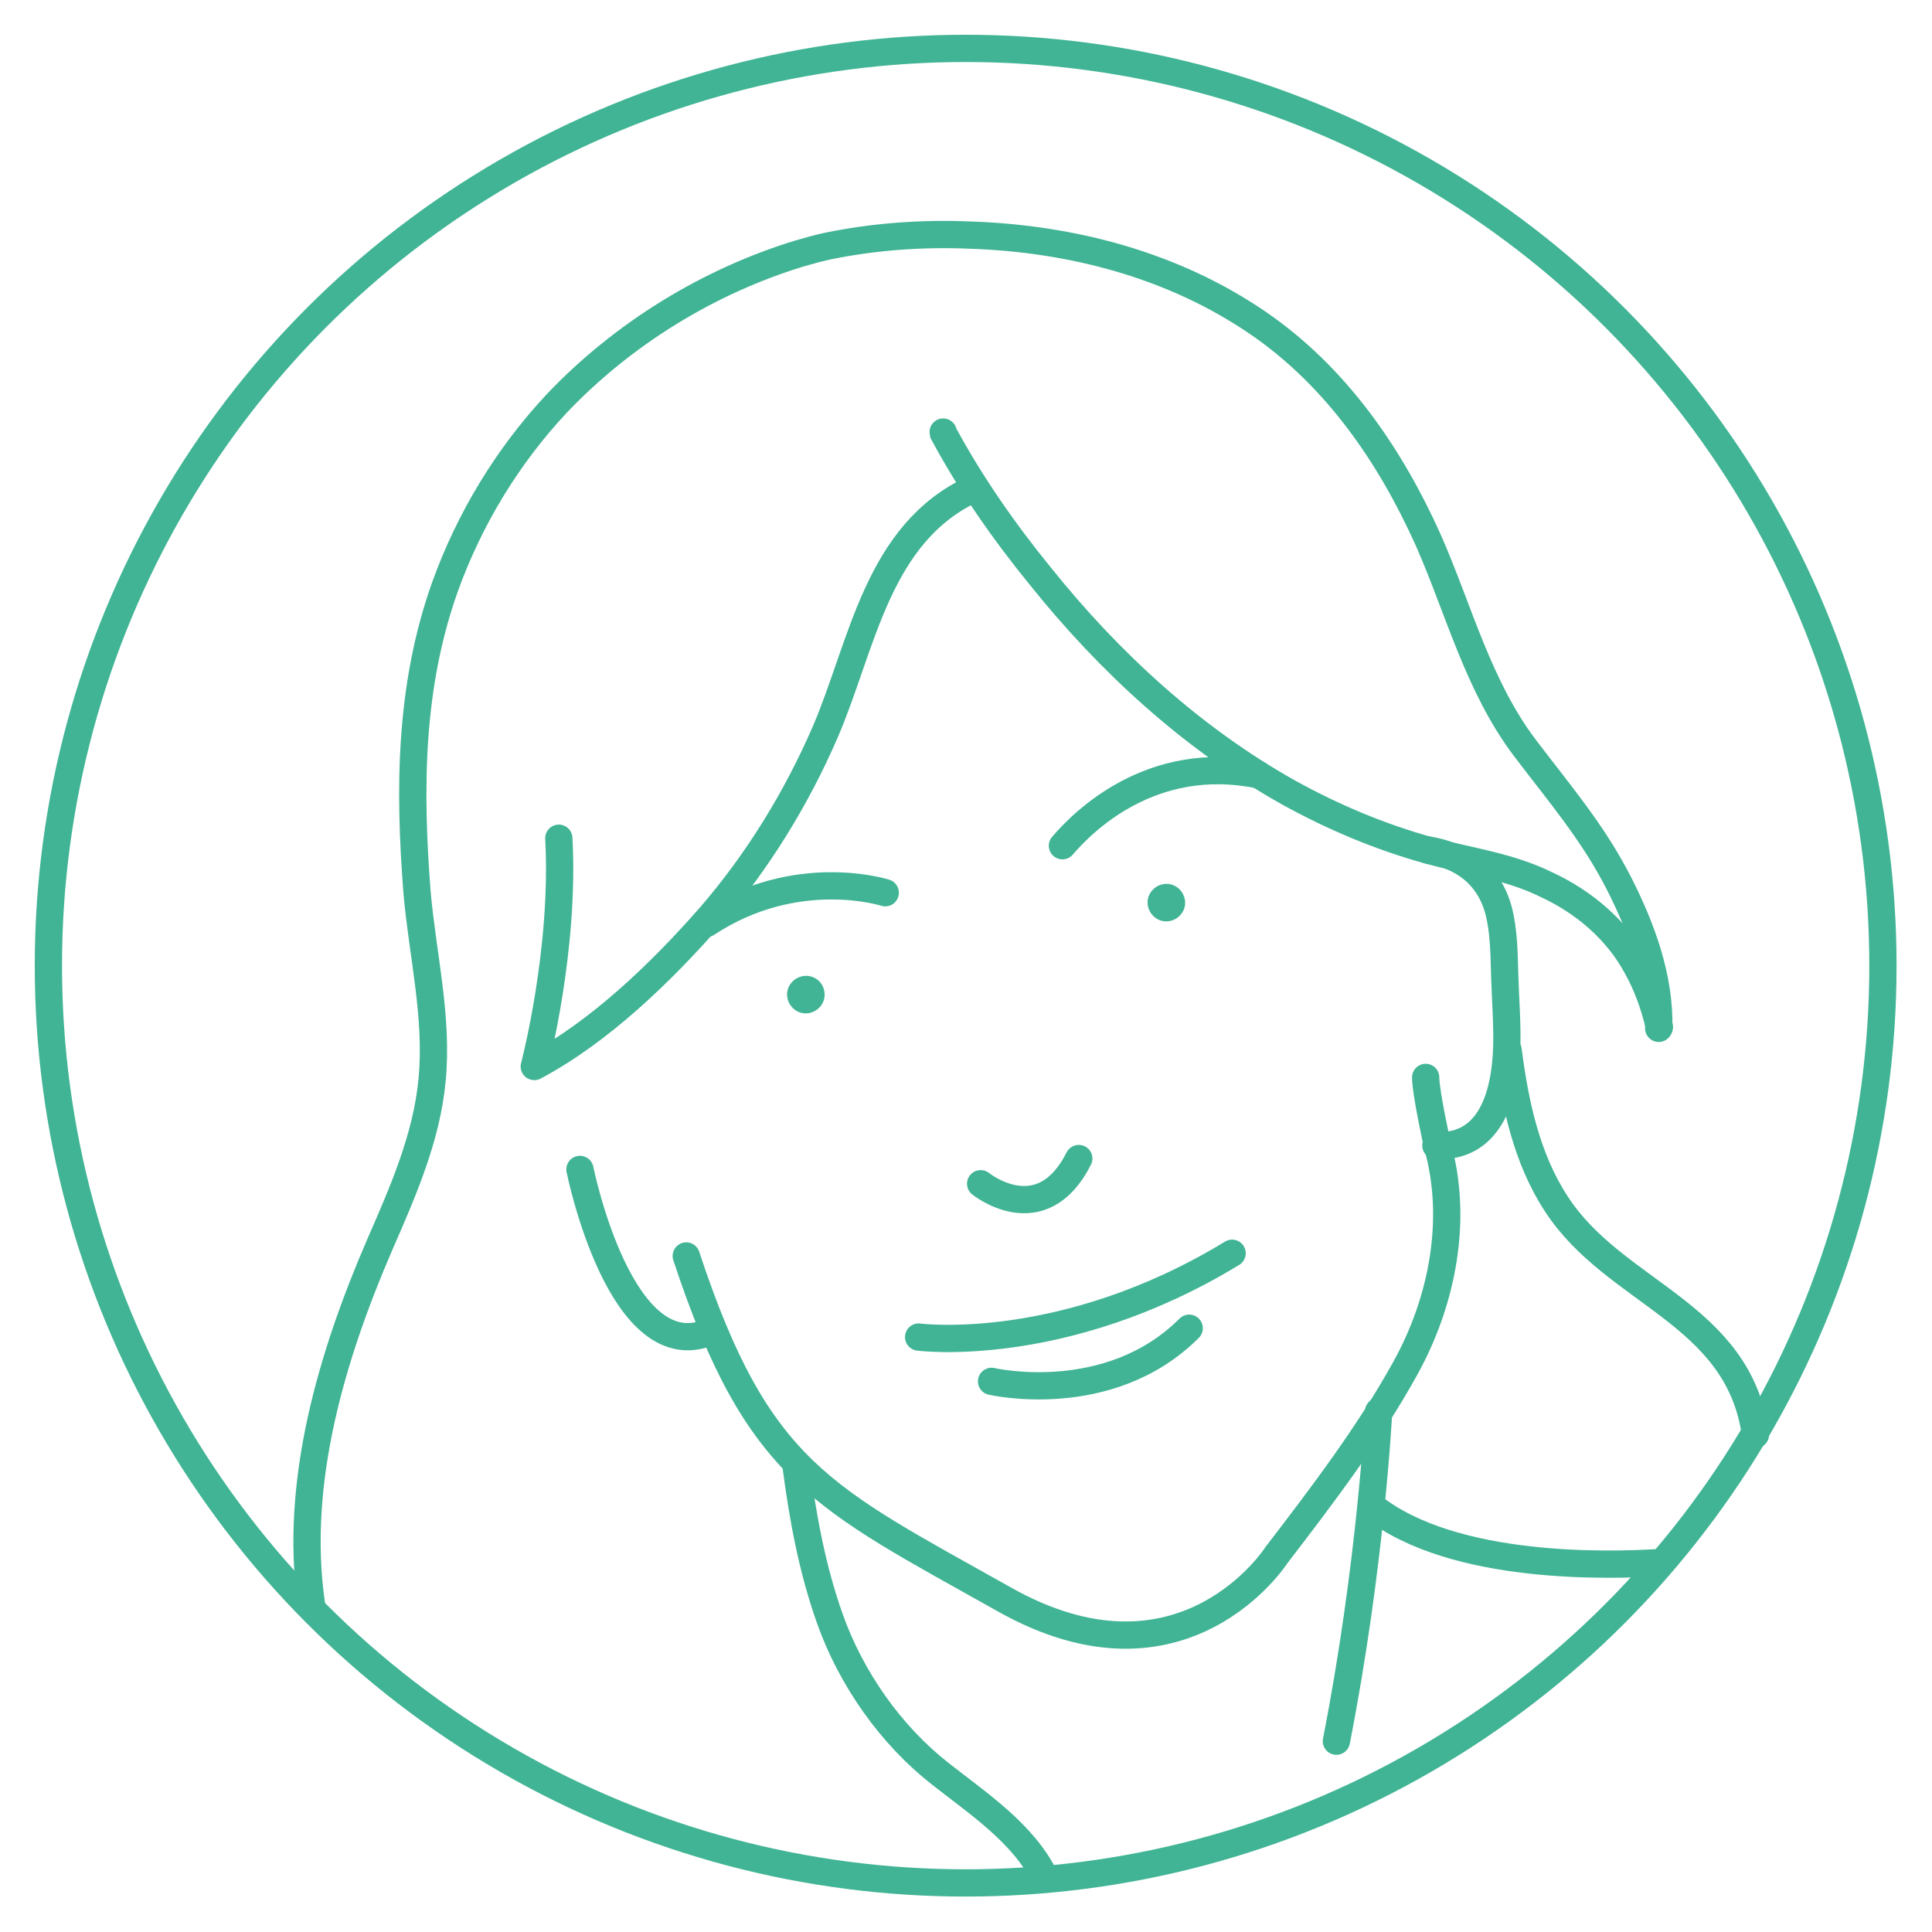
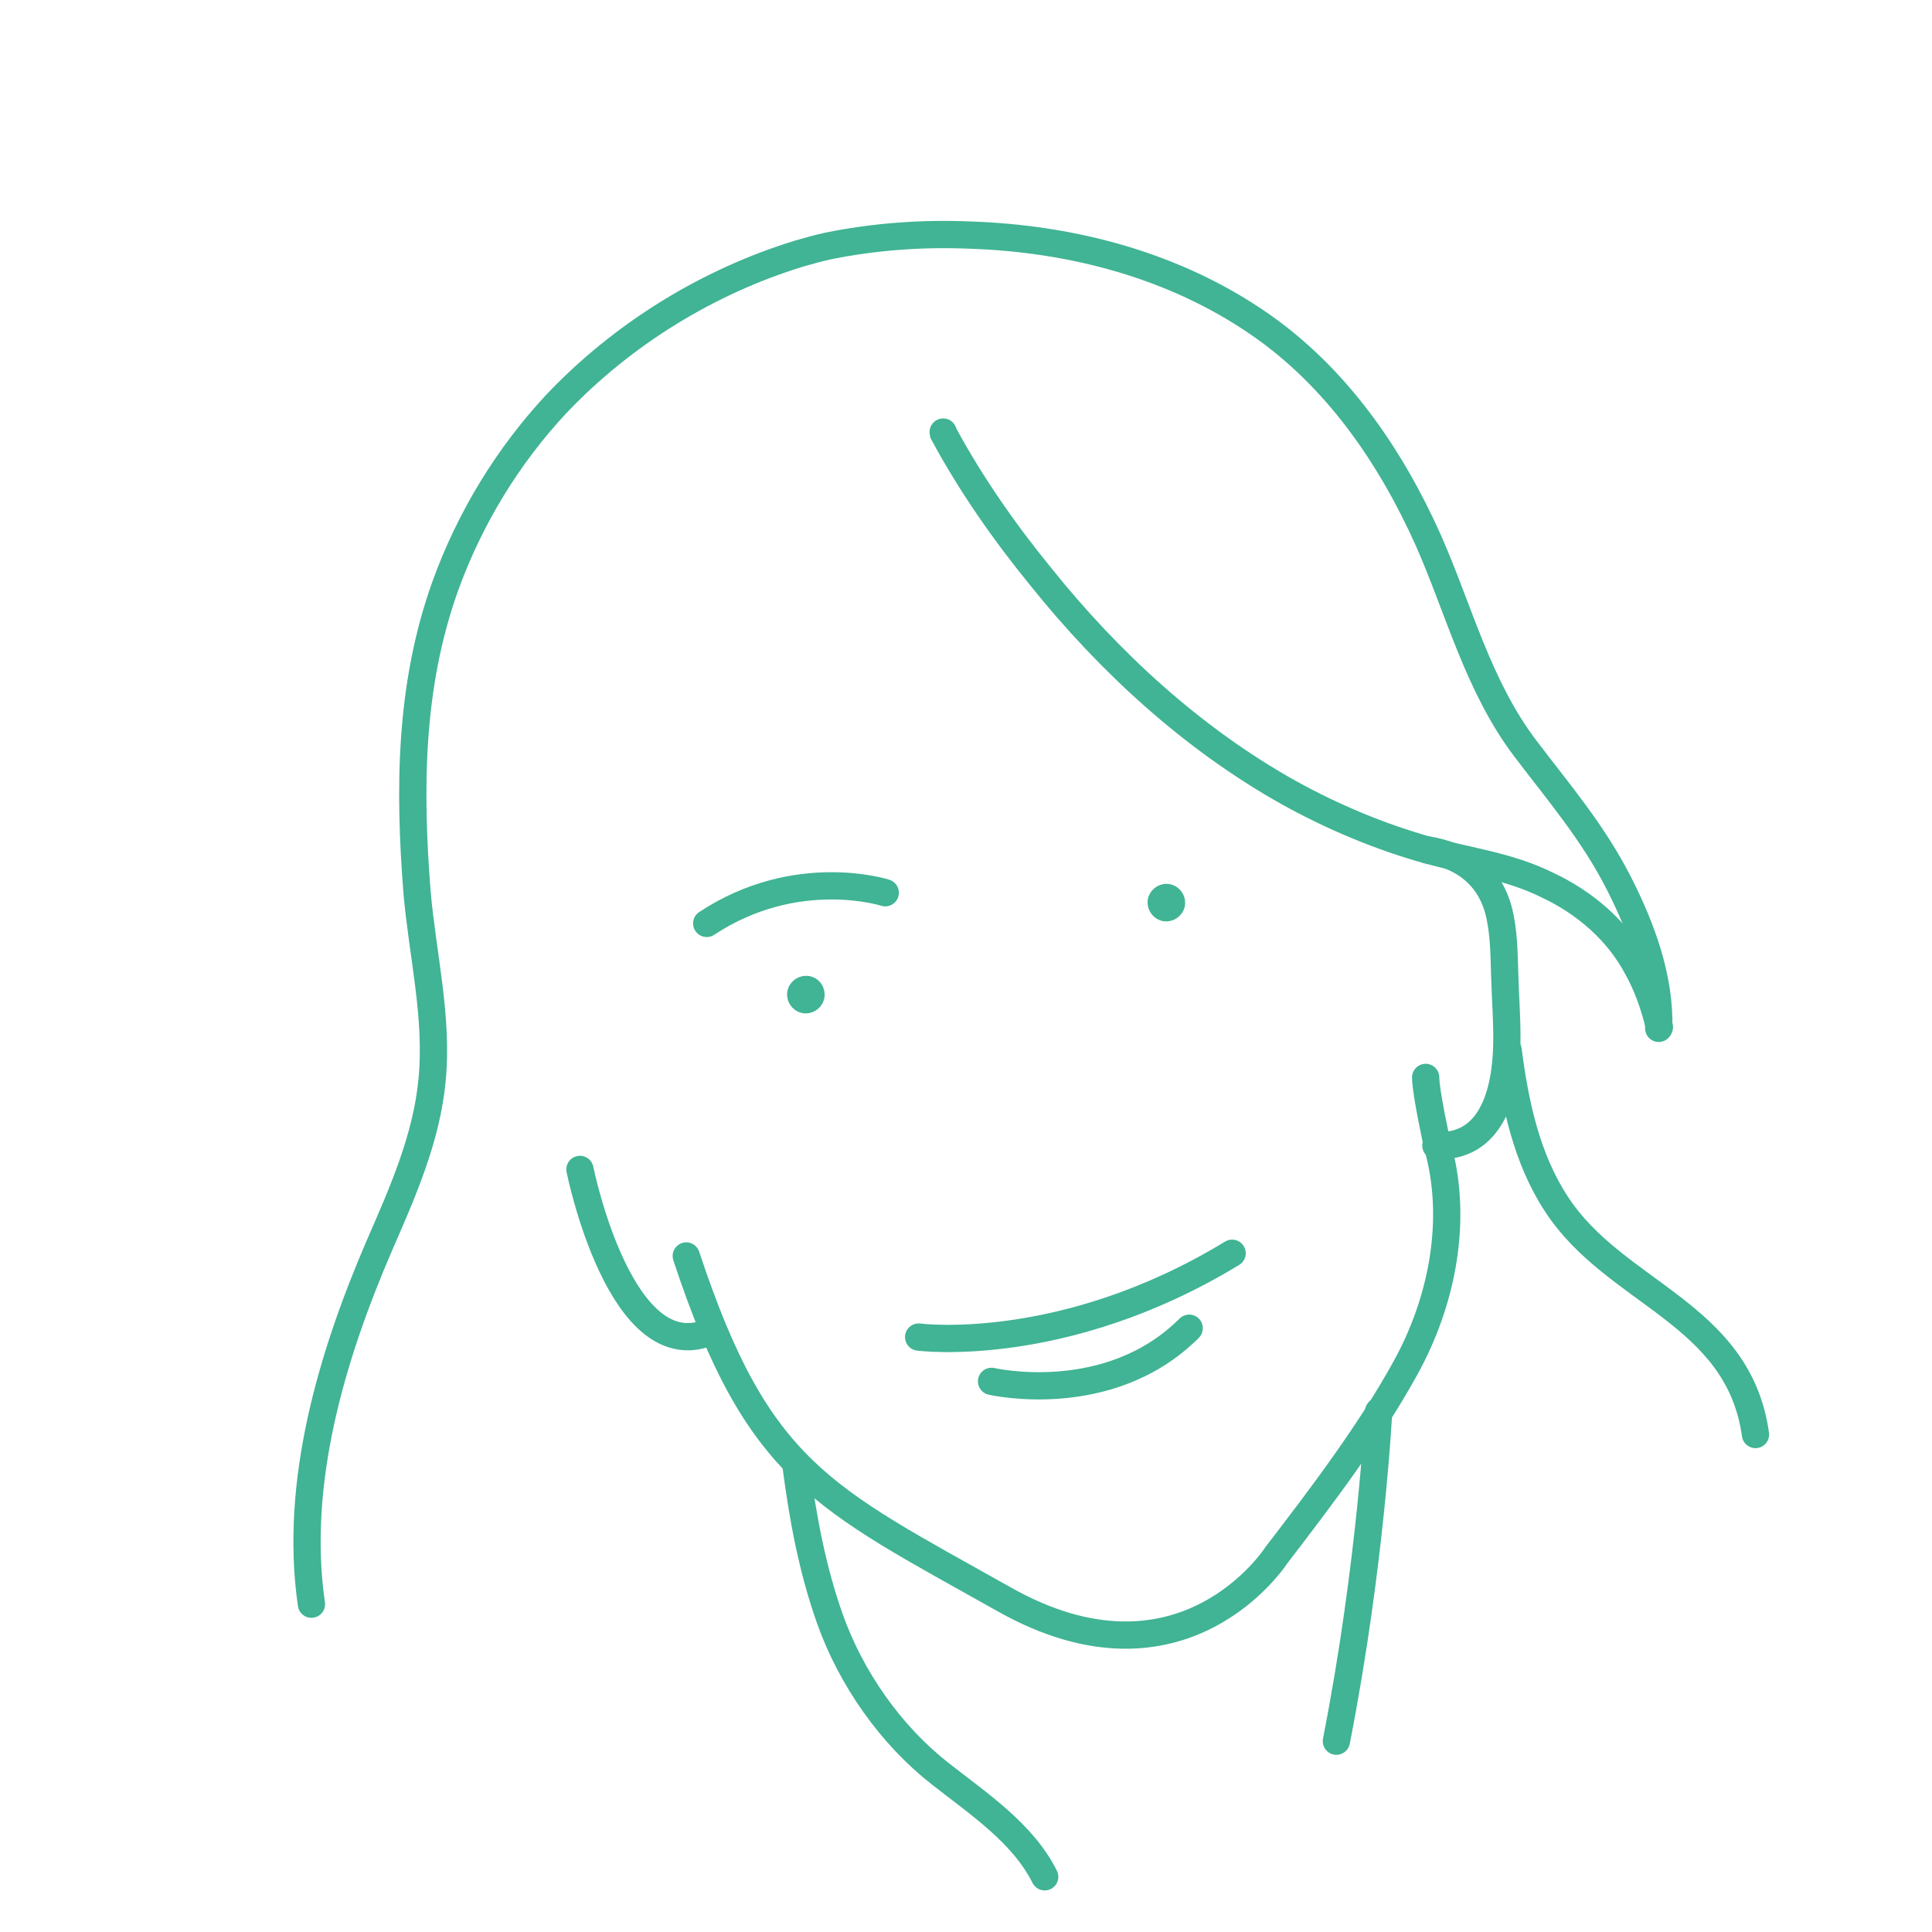
<svg xmlns="http://www.w3.org/2000/svg" version="1.1" id="Layer_1" x="0px" y="0px" viewBox="0 0 283.5 283.5" style="enable-background:new 0 0 283.5 283.5;" xml:space="preserve">
  <style type="text/css">
	.st0{fill:#40B494;}
	.st1{fill:none;stroke:#40B494;stroke-width:4;stroke-linecap:round;}
	.st2{fill:none;stroke:#40B494;stroke-width:4;stroke-linecap:round;stroke-linejoin:round;}
	.st3{fill:none;stroke:#40B494;stroke-width:4;}
</style>
  <path class="st0" d="M121,145.8c0.1,1.5-1.1,2.8-2.6,2.9c-1.5,0.1-2.8-1.1-2.9-2.6c-0.1-1.5,1.1-2.8,2.6-2.9  C119.6,143.1,120.9,144.2,121,145.8" />
  <path class="st0" d="M173.9,132.3c0.1,1.5-1.1,2.8-2.6,2.9c-1.5,0.1-2.8-1.1-2.9-2.6c-0.1-1.5,1.1-2.8,2.6-2.9  C172.5,129.6,173.8,130.8,173.9,132.3" />
-   <circle class="st1" cx="141.7" cy="141.7" r="134.6" />
  <path class="st1" d="M129.9,131c0,0-13-4.2-26.2,4.5" />
-   <path class="st1" d="M155.9,124.1c3-3.5,13-13.6,28.8-10.4" />
-   <path class="st2" d="M142.9,71.7c-14.2,6.5-16.3,22.9-21.8,35.7c-4.2,9.7-9.9,19-16.9,27.1c-7.2,8.2-16.2,16.9-25.8,22  c0,0,4.5-17,3.6-33.5" />
-   <path class="st1" d="M143.9,173.7c0,0,8.9,7.2,14.4-3.7" />
  <path class="st1" d="M243.5,150.7c-0.8-3.4-1.9-6.3-3.3-8.8c-2.9-5.4-7.7-9.5-13.3-12.1c-5.5-2.7-11.3-3.4-17.2-5  c-7.2-2-14.1-4.9-20.6-8.5c-14.1-7.9-26.3-19.1-36.4-31.7c-5.3-6.5-10.2-13.5-14.2-20.9c0-0.1-0.1-0.2-0.1-0.3" />
  <path class="st1" d="M100.7,184.3c10.5,31.8,20,35.4,46.5,50.3c26.4,15,40.1-6.4,40.1-6.4c6.6-8.6,13.6-17.8,18.9-27.4  c5.5-9.9,7.8-22,4.7-32.8c0,0-1.7-7.7-1.7-9.9" />
  <path class="st1" d="M104.5,195.3c-13.4,6.2-19.4-23.7-19.4-23.7" />
  <path class="st1" d="M45.7,235.4c-2.6-17.8,3-36.5,10-52.7c3.4-7.8,6.9-15.7,7.7-24.2c0.9-9.2-1.4-18.4-2.2-27.5  c-1.2-15.3-1.1-30.3,4.1-44.9c3.6-10,9.2-19.2,16.4-26.9c9.7-10.2,22.2-17.9,35.6-22c1.4-0.4,2.8-0.8,4.2-1.1  c6.9-1.4,13.9-1.9,20.9-1.6c14.9,0.5,29.8,4.4,42.2,12.9c11.4,7.8,19.4,19.4,25,31.9c4.5,10.2,7.3,21.4,14.2,30.5  c5,6.6,10,12.4,13.8,19.9c3.3,6.5,6,13.8,5.8,21.2" />
  <path class="st1" d="M202.3,207.1c0,0-1.1,22.4-6.2,48.4" />
  <path class="st1" d="M116.8,215c1,7.7,2.4,15.3,5,22.6c3.1,8.7,8.9,17,16.2,22.7c5.6,4.4,12.1,8.7,15.3,15.1" />
  <path class="st1" d="M221.3,154.1c1,7.8,2.7,15.9,7.1,22.6c8.6,13.2,26.7,15.9,29.2,33.8" />
  <path class="st1" d="M134.8,196.2c0,0,21.2,2.8,46-12.3" />
  <path class="st1" d="M145.5,202.7c0,0,17.2,4,29-7.8" />
  <path class="st1" d="M210.7,168.1c8.2,0.4,10.2-7.8,10.4-14.4c0.1-3.5-0.2-7.1-0.3-10.6c-0.1-3.2-0.1-6.4-0.9-9.5  c-1.4-5.2-5.3-8.1-10.5-8.9" />
-   <path class="st1" d="M243.4,229.3c-6.5,0.4-30.1,1.3-42.1-8.3" />
</svg>